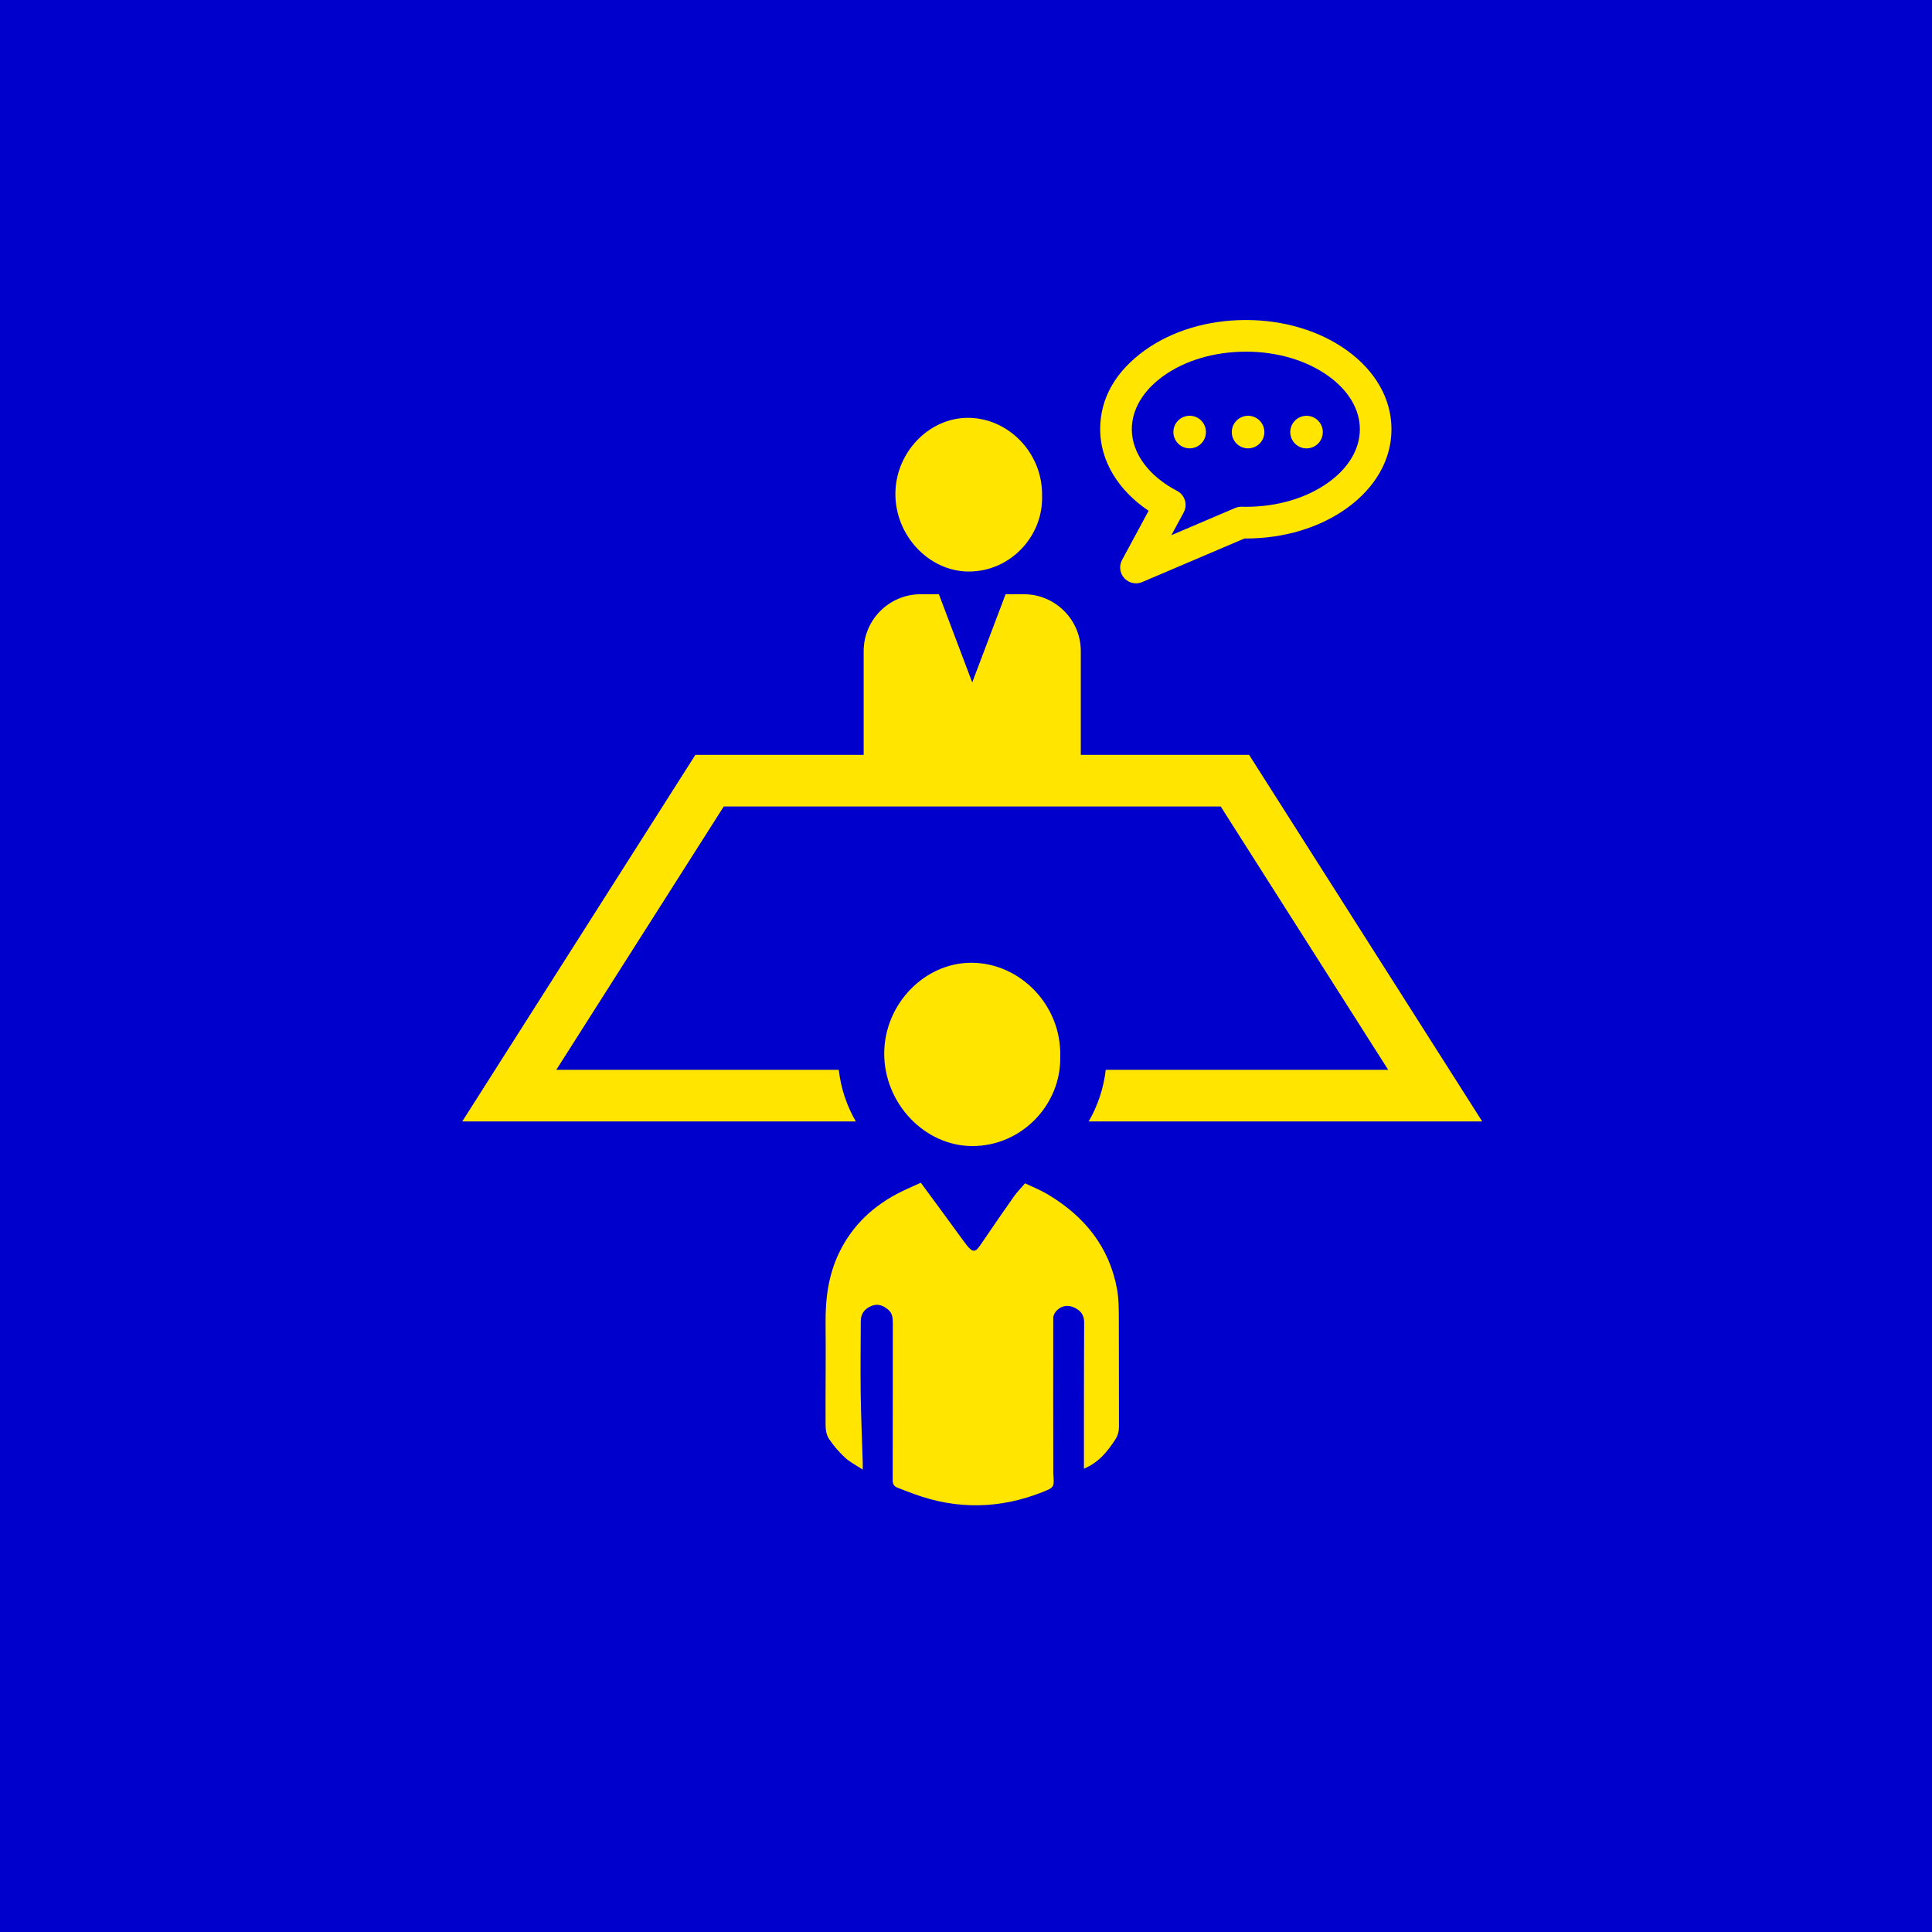
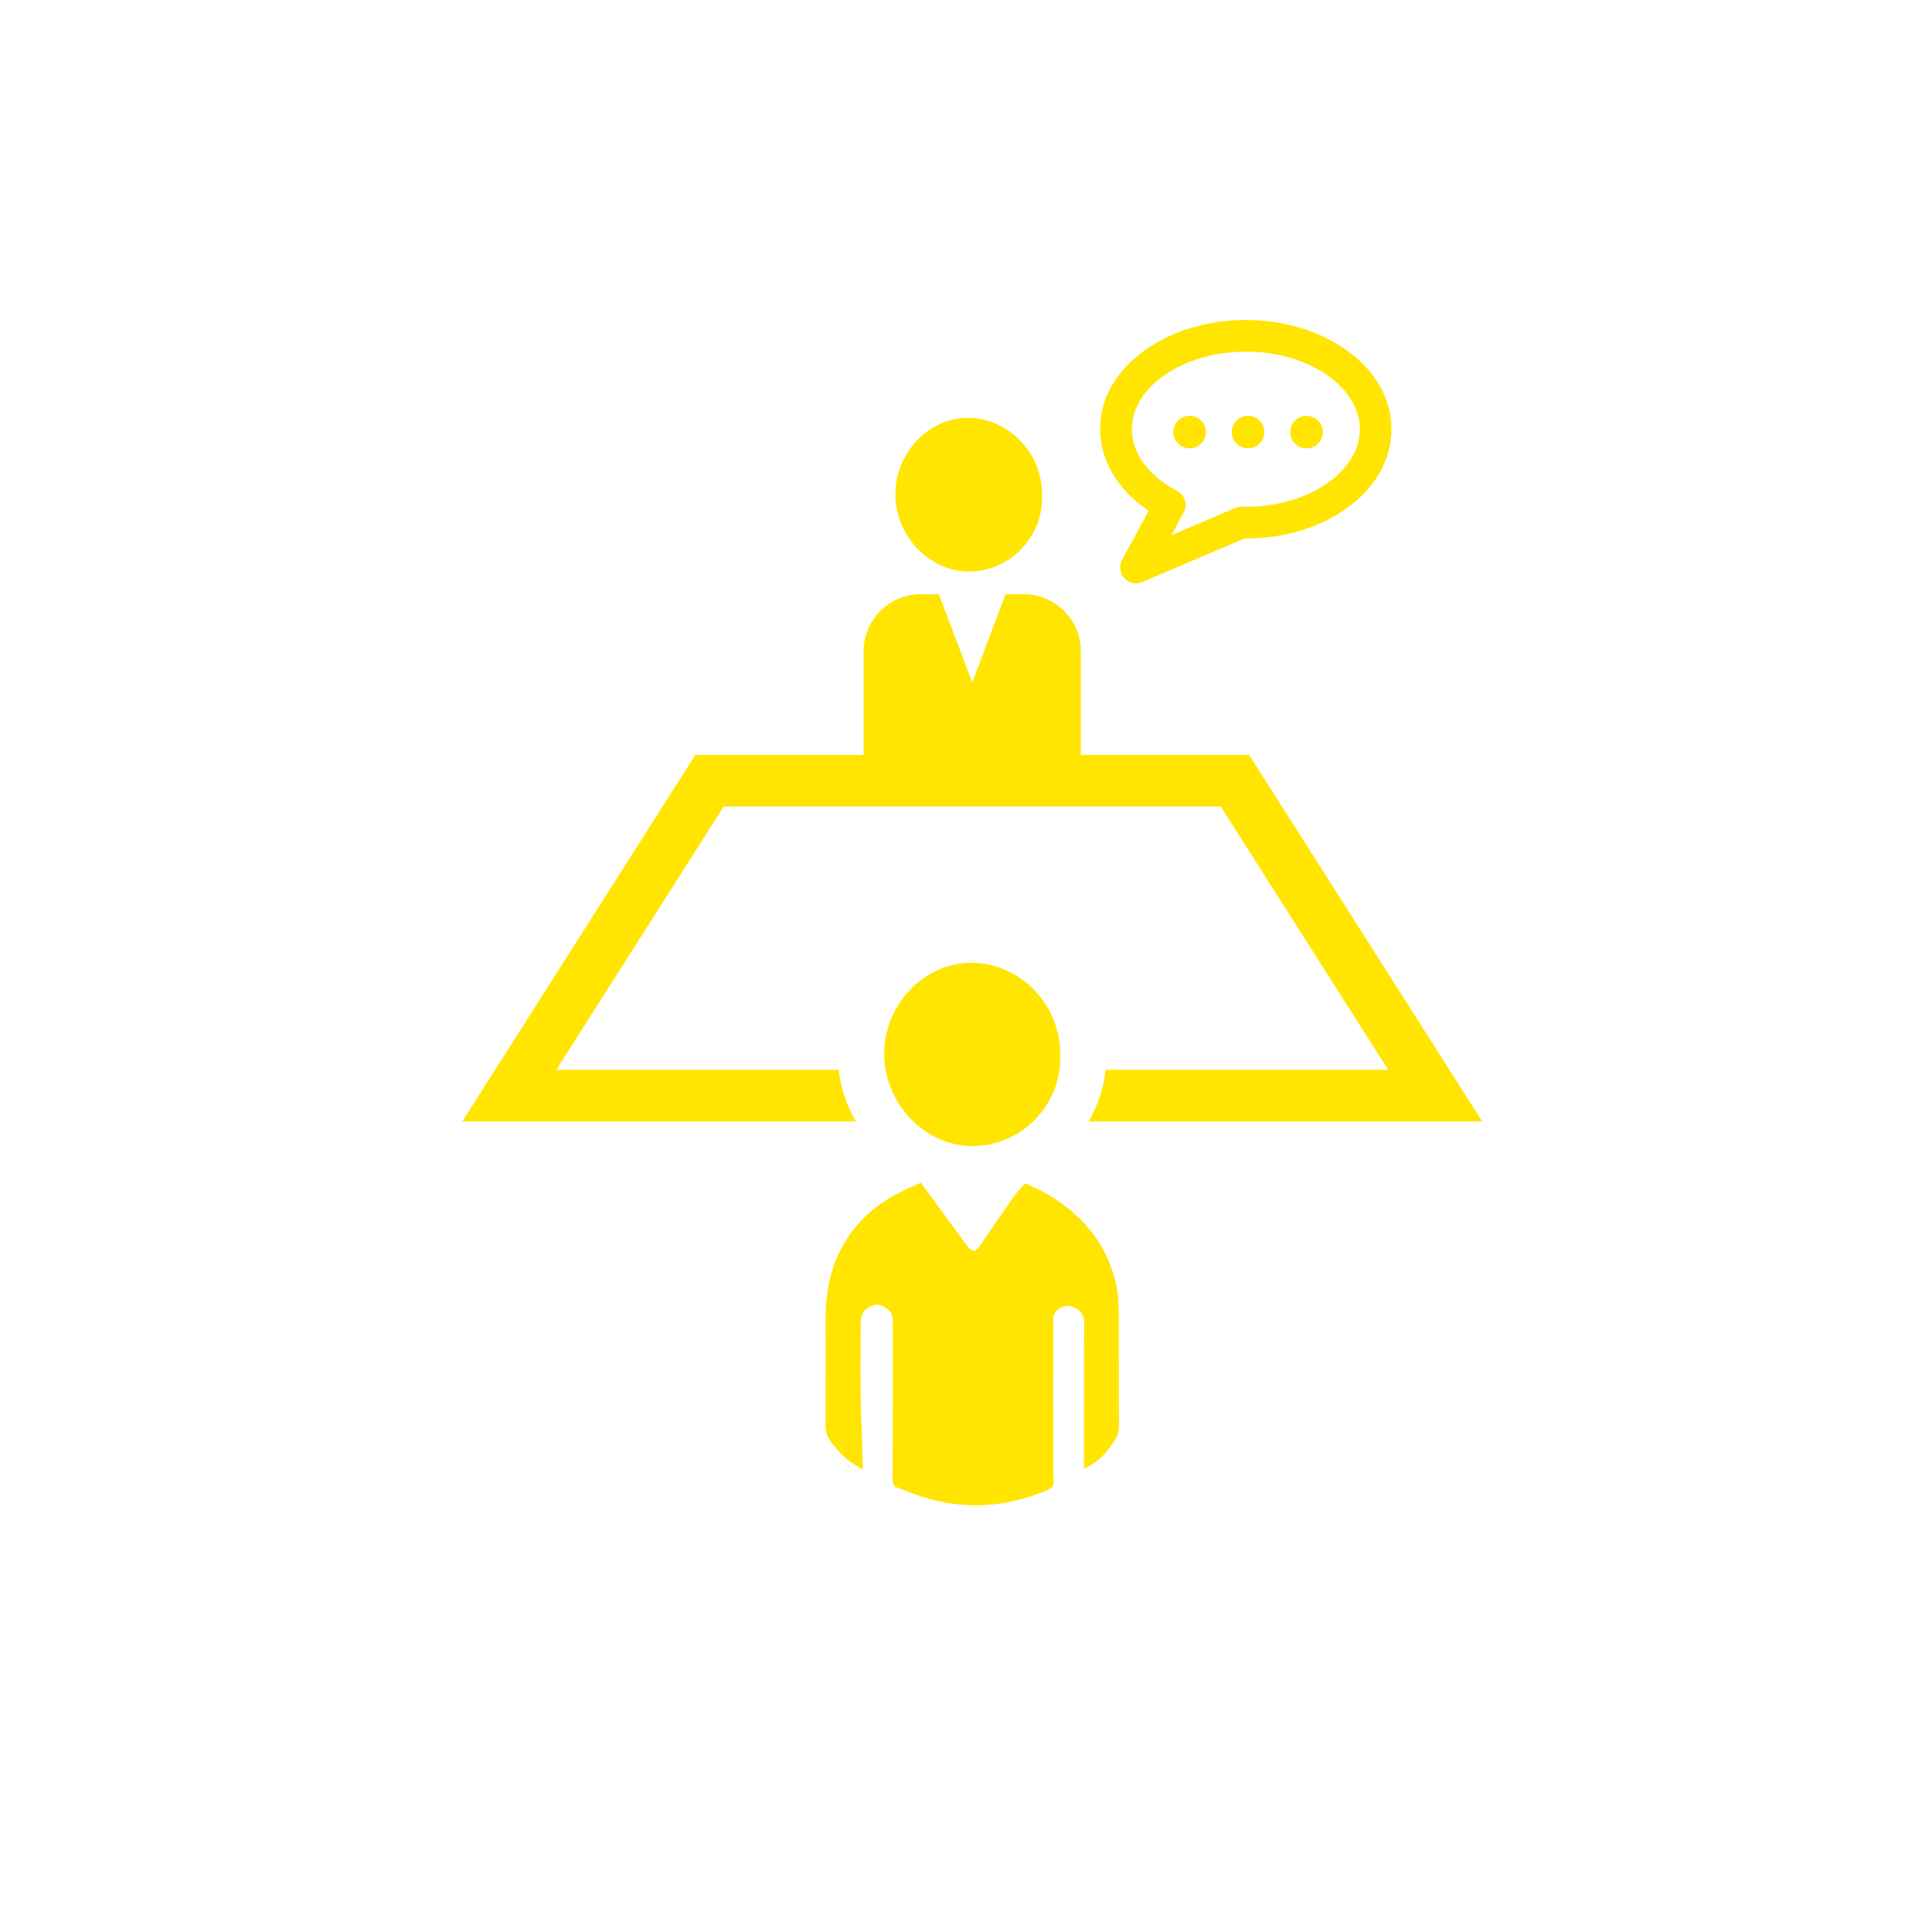
<svg xmlns="http://www.w3.org/2000/svg" fill="none" height="163" viewBox="0 0 163 163" width="163">
-   <path d="m0 0h163v163h-163z" fill="#0000cd" />
  <g fill="#ffe500">
    <path d="m91.45 123.906c0-1.66-.002-3.284 0-4.908.003-2.479.004-4.957.018-7.435.004-.634-.322-1.03-.883-1.268-.547-.231-1.052-.123-1.452.297-.144.152-.272.392-.272.591-.01 4.378-.002 8.758.004 13.137 0 .03.002.061.005.091.074 1.061.081 1.078-.941 1.483-3.584 1.417-7.193 1.482-10.82.149-.467-.171-.931-.35-1.394-.531-.286-.111-.402-.297-.402-.622.013-4.426.007-8.85.011-13.275 0-.422-.034-.826-.391-1.122-.401-.332-.843-.532-1.376-.325-.595.231-.931.652-.934 1.287-.009 2.023-.036 4.045-.009 6.067.027 1.961.115 3.921.174 5.881.005.15 0 .299 0 .587-.559-.372-1.087-.636-1.501-1.018-.504-.465-.959-.999-1.339-1.564-.206-.307-.294-.74-.296-1.117-.016-2.904.03-5.808 0-8.711-.021-2.032.245-4.007 1.126-5.855 1.117-2.344 2.937-4.048 5.303-5.205.526-.258 1.067-.488 1.606-.735 1.24 1.689 2.464 3.338 3.668 5.001.81 1.118.969.833 1.527.01.874-1.288 1.757-2.572 2.656-3.845.264-.374.592-.703.943-1.115.618.297 1.285.557 1.889.916 3.126 1.854 5.221 4.448 5.872 8.012.149.816.146 1.664.15 2.498.016 3.025 0 6.05.012 9.076.002.409-.081.759-.308 1.11-.666 1.031-1.42 1.957-2.644 2.459z" />
    <path d="m89.45 89.094c.115 4.064-3.226 7.61-7.431 7.597-4.027-.013-7.434-3.619-7.419-7.828.015-4.14 3.396-7.647 7.364-7.636 4.095.011 7.582 3.565 7.487 7.867z" />
    <path d="m87.918 41.849c.096 3.408-2.688 6.381-6.193 6.37-3.356-.011-6.195-3.035-6.183-6.564.012-3.472 2.83-6.413 6.136-6.403 3.412.009 6.319 2.989 6.239 6.597z" />
    <path d="m95.843 49.213c-.368 0-.729-.152-.988-.436-.383-.42-.458-1.034-.188-1.534l2.24-4.149c-2.583-1.732-4.088-4.23-4.088-6.878s1.337-4.91 3.764-6.657c2.295-1.65 5.323-2.56 8.525-2.56 3.203 0 6.232.909 8.526 2.56 2.426 1.745 3.763 4.11 3.763 6.657s-1.337 4.91-3.763 6.657c-2.295 1.651-5.323 2.56-8.526 2.56-.04 0-.078 0-.118 0l-8.627 3.675c-.17.072-.346.107-.523.107zm9.266-19.542c-2.648 0-5.123.731-6.966 2.057-1.71 1.231-2.653 2.825-2.653 4.488 0 2.01 1.427 3.954 3.819 5.199.316.165.554.451.659.793s.068.711-.102 1.026l-1.036 1.917 5.378-2.292c.177-.075.365-.112.556-.107h.06c.095.003.189.007.285.007 2.648 0 5.123-.731 6.967-2.057 1.71-1.231 2.653-2.825 2.653-4.488 0-1.664-.943-3.257-2.653-4.488-1.844-1.326-4.317-2.057-6.967-2.057z" />
    <path d="m101.707 36.769c.175-.738-.281-1.479-1.02-1.654-.738-.175-1.478.282-1.653 1.02-.175.738.282 1.479 1.02 1.654.738.175 1.479-.282 1.653-1.02z" />
    <path d="m111.202 37.427c.536-.536.536-1.407 0-1.943-.537-.536-1.407-.536-1.943 0-.537.537-.537 1.407 0 1.943.536.537 1.406.537 1.943 0z" />
    <path d="m106.27 37.425c.537-.537.537-1.407 0-1.943-.536-.537-1.406-.537-1.943 0s-.537 1.407 0 1.943c.537.536 1.407.536 1.943 0z" />
    <path d="m70.764 90.258h-23.829l14.126-22.213h41.931l14.126 22.213h-23.828c-.18 1.572-.683 3.048-1.44 4.358h33.205l-19.668-30.928h-14.2v-8.757c0-2.636-2.157-4.795-4.795-4.795h-1.552l-2.813 7.439-2.813-7.439h-1.552c-2.636 0-4.795 2.157-4.795 4.795v8.757h-14.199l-19.669 30.928h33.207c-.758-1.311-1.261-2.786-1.44-4.358z" />
  </g>
</svg>